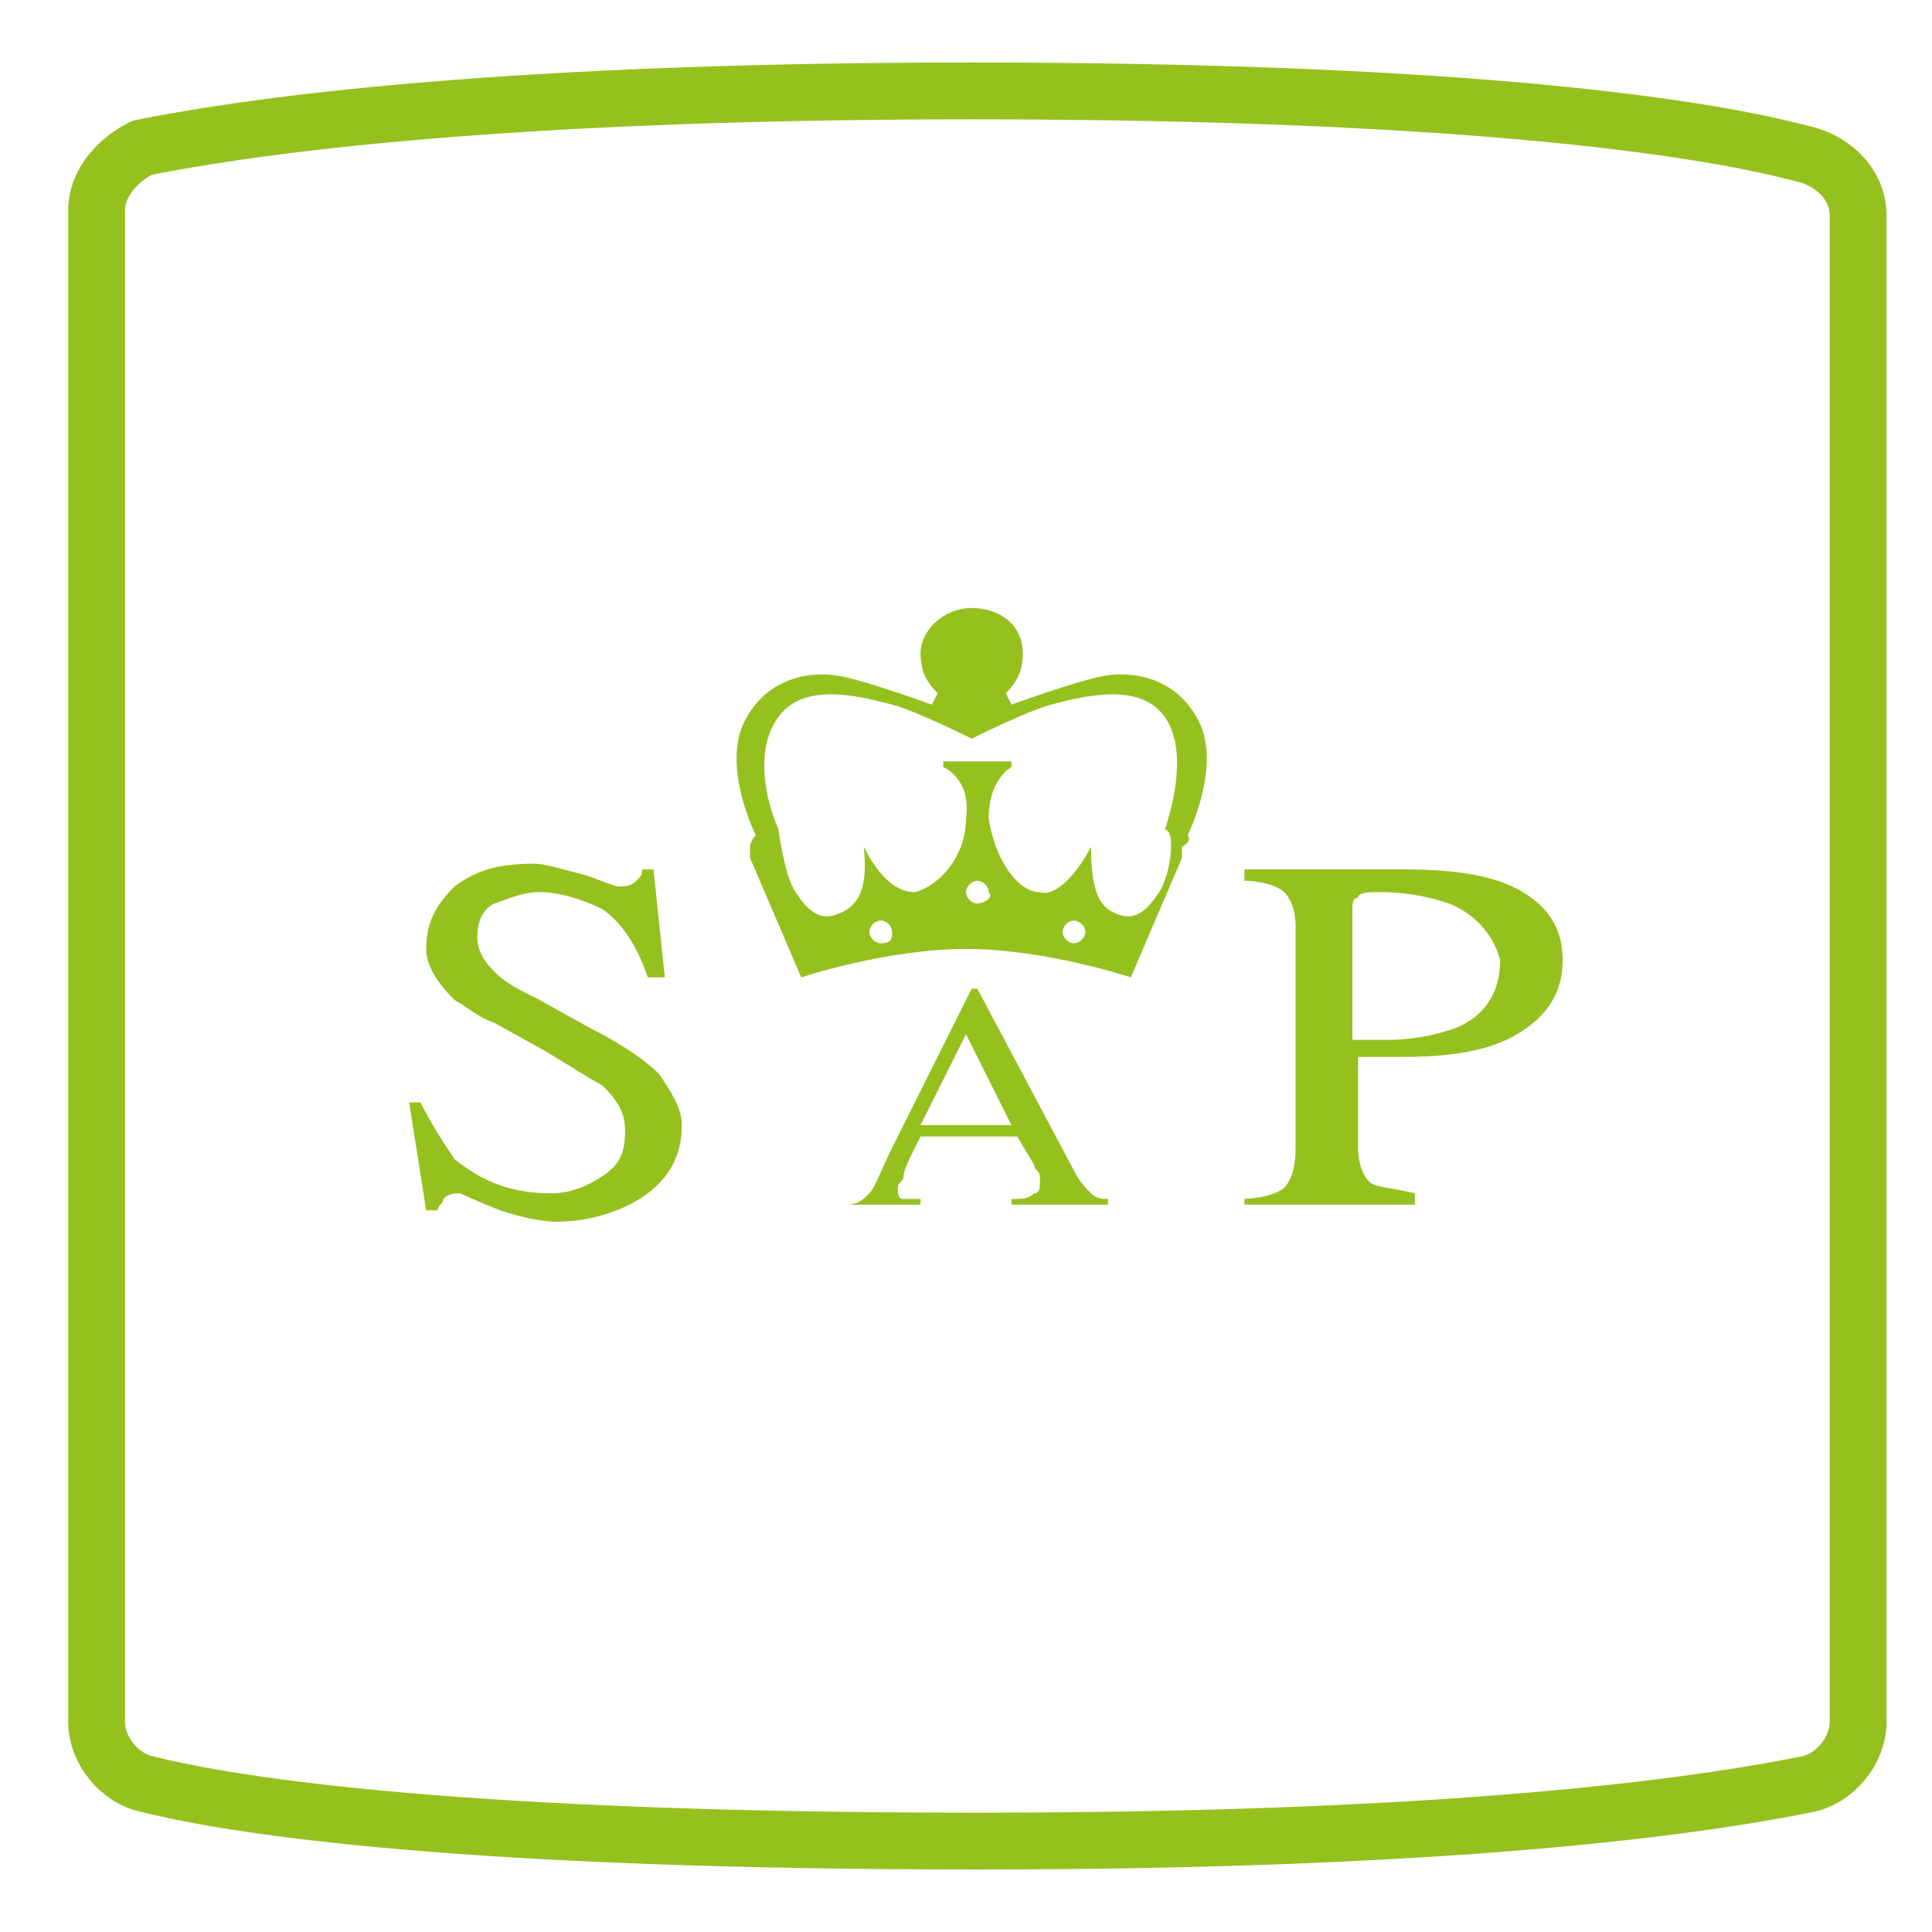
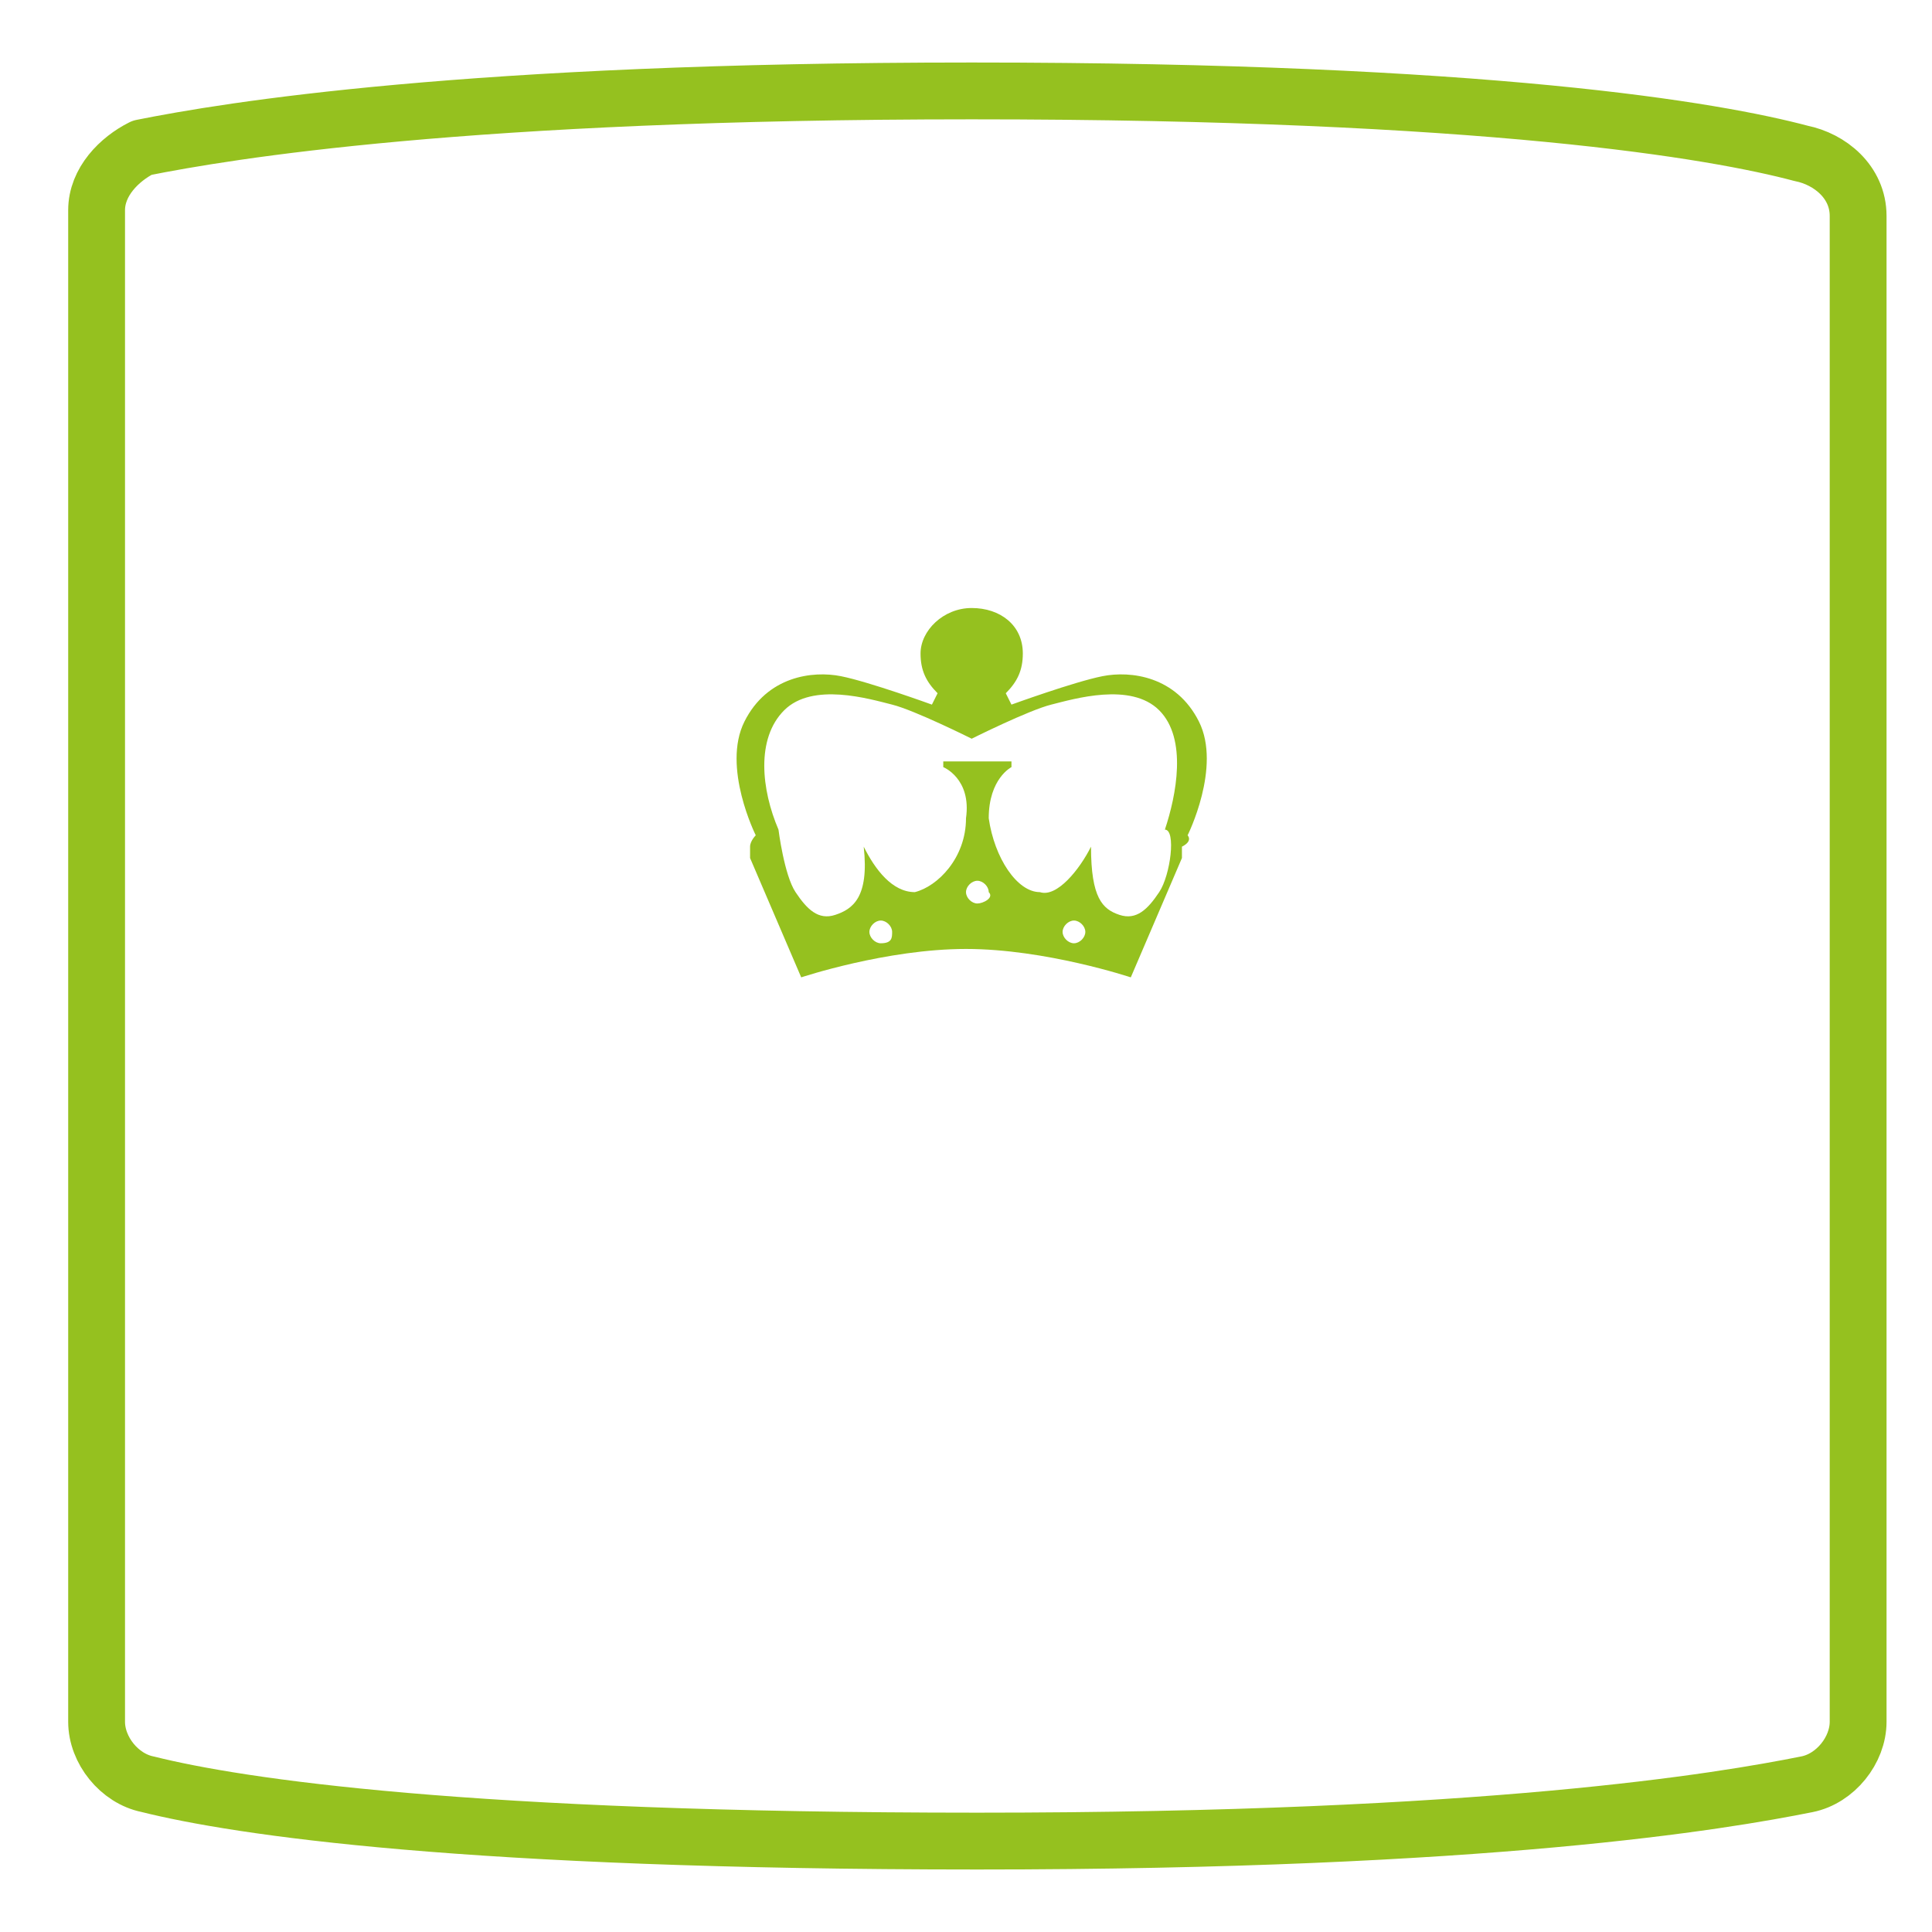
<svg xmlns="http://www.w3.org/2000/svg" xmlns:xlink="http://www.w3.org/1999/xlink" id="Layer_1" x="0px" y="0px" viewBox="0 0 34 34" xml:space="preserve">
  <g>
    <defs>
      <path id="SVGID_15_" d="M31.7,2.7c-1.5-0.4-5.5-1.1-14.6-1.1c-8.9,0-13.1,0.7-14.6,1C2.1,2.8,1.7,3.2,1.7,3.7v26.6    c0,0.5,0.4,1,0.9,1.1c1.6,0.4,5.6,1,14.6,1s13.1-0.7,14.6-1c0.5-0.1,0.9-0.6,0.9-1.1V3.8C32.7,3.2,32.2,2.8,31.7,2.7z" />
    </defs>
    <clipPath id="SVGID_2_">
      <use xlink:href="#SVGID_15_" overflow="visible" />
    </clipPath>
    <use xlink:href="#SVGID_15_" overflow="visible" fill="none" stroke="#95c11f" stroke-linejoin="round" stroke-miterlimit="10" />
  </g>
  <g>
    <path fill-rule="evenodd" clip-rule="evenodd" fill="#95c11f" d="M20.9,14.7c0,0,0.6-1.2,0.2-2c-0.4-0.8-1.2-0.9-1.7-0.8   s-1.6,0.5-1.6,0.5l-0.1-0.2c0.2-0.2,0.3-0.4,0.3-0.7c0-0.5-0.4-0.8-0.9-0.8s-0.9,0.4-0.9,0.8c0,0.3,0.1,0.5,0.3,0.7l-0.1,0.2   c0,0-1.1-0.4-1.6-0.5s-1.3,0-1.7,0.8c-0.4,0.8,0.2,2,0.2,2s-0.1,0.1-0.1,0.2c0,0,0,0.2,0,0.2l0.9,2.1c0,0,1.5-0.5,2.9-0.5   c0,0,0,0,0,0c0,0,0,0,0,0c1.4,0,2.9,0.5,2.9,0.5l0.9-2.1c0,0,0-0.1,0-0.2C21,14.8,20.9,14.7,20.9,14.7z M15.5,16.6   c-0.1,0-0.2-0.1-0.2-0.2s0.1-0.2,0.2-0.2c0.1,0,0.2,0.1,0.2,0.2S15.7,16.6,15.5,16.6z M17.2,15.9c-0.1,0-0.2-0.1-0.2-0.2   c0-0.1,0.1-0.2,0.2-0.2s0.2,0.1,0.2,0.2C17.5,15.8,17.3,15.9,17.2,15.9z M18.9,16.6c-0.1,0-0.2-0.1-0.2-0.2s0.1-0.2,0.2-0.2   c0.1,0,0.2,0.1,0.2,0.2S19,16.6,18.9,16.6z M20.4,15.7c-0.2,0.3-0.4,0.5-0.7,0.4c-0.3-0.1-0.5-0.3-0.5-1.2l0,0   c-0.2,0.4-0.6,0.9-0.9,0.8c-0.4,0-0.8-0.6-0.9-1.3c0-0.7,0.4-0.9,0.4-0.9v-0.1h-0.6h-0.6v0.1c0,0,0.5,0.2,0.4,0.9   c0,0.7-0.5,1.2-0.9,1.3c-0.4,0-0.7-0.4-0.9-0.8l0,0c0.1,0.9-0.2,1.1-0.5,1.2c-0.3,0.1-0.5-0.1-0.7-0.4c-0.2-0.3-0.3-1.1-0.3-1.1   c-0.3-0.7-0.4-1.6,0.1-2.1c0.5-0.5,1.5-0.2,1.9-0.1c0.4,0.1,1.4,0.6,1.4,0.6s1-0.5,1.4-0.6c0.4-0.1,1.4-0.4,1.9,0.1   c0.5,0.5,0.3,1.5,0.1,2.1C20.7,14.6,20.6,15.4,20.4,15.7z" />
-     <path fill="#95c11f" d="M14.9,21.3v-0.1c0.2,0,0.3-0.1,0.4-0.2c0.1-0.1,0.2-0.4,0.4-0.8l1.4-2.8h0.1l1.7,3.2   c0.1,0.2,0.2,0.3,0.3,0.4c0.1,0.1,0.2,0.1,0.3,0.1v0.1h-1.7v-0.1c0.2,0,0.3,0,0.4-0.1c0.1,0,0.1-0.1,0.1-0.2c0,0,0-0.1,0-0.1   c0-0.1-0.1-0.1-0.1-0.2L17.9,20h-1.7c-0.2,0.4-0.3,0.6-0.3,0.7c0,0.1-0.1,0.1-0.1,0.2c0,0.1,0,0.2,0.1,0.2c0.1,0,0.2,0,0.3,0v0.1   H14.9z M17.8,19.8L17,18.2l-0.8,1.6H17.8z" />
-     <path fill="#95c11f" d="M21.8,21.1c0.4,0,0.7-0.1,0.8-0.2c0.1-0.1,0.2-0.3,0.2-0.7v-3.9c0-0.3-0.1-0.5-0.2-0.6   c-0.1-0.1-0.4-0.2-0.7-0.2v-0.2h2.8c0.9,0,1.6,0.1,2.1,0.4c0.5,0.3,0.7,0.7,0.7,1.2c0,0.6-0.3,1-0.8,1.3c-0.5,0.3-1.2,0.4-2,0.4   c-0.1,0-0.3,0-0.4,0c-0.2,0-0.3,0-0.4,0v1.6c0,0.3,0.1,0.5,0.2,0.6c0.1,0.1,0.4,0.1,0.8,0.2v0.2h-3V21.1z M25.5,15.9   c-0.3-0.1-0.7-0.2-1.2-0.2c-0.2,0-0.4,0-0.4,0.1c-0.1,0-0.1,0.1-0.1,0.2v2.3c0.2,0,0.3,0,0.4,0c0.1,0,0.1,0,0.2,0   c0.5,0,0.9-0.1,1.2-0.2c0.5-0.2,0.8-0.6,0.8-1.2C26.3,16.5,26,16.1,25.5,15.9z" />
    <g>
-       <path fill="#95c11f" d="M7.4,19.4c0.2,0.4,0.4,0.7,0.6,1C8.5,20.8,9,21,9.7,21c0.3,0,0.6-0.1,0.9-0.3s0.4-0.4,0.4-0.8    c0-0.3-0.1-0.5-0.4-0.8c-0.2-0.1-0.5-0.3-1-0.6l-0.9-0.5c-0.3-0.1-0.5-0.3-0.7-0.4c-0.3-0.3-0.5-0.6-0.5-0.9    c0-0.5,0.2-0.8,0.5-1.1c0.4-0.3,0.8-0.4,1.4-0.4c0.2,0,0.5,0.1,0.9,0.2c0.3,0.1,0.5,0.2,0.6,0.2c0.1,0,0.2,0,0.3-0.1    c0.1-0.1,0.1-0.1,0.1-0.2h0.2l0.2,1.9h-0.3c-0.2-0.6-0.5-1-0.8-1.2c-0.4-0.2-0.8-0.3-1.1-0.3c-0.3,0-0.5,0.1-0.8,0.2    c-0.2,0.1-0.3,0.3-0.3,0.6c0,0.2,0.1,0.4,0.3,0.6c0.2,0.2,0.4,0.3,0.8,0.5l0.9,0.5c0.6,0.3,1,0.6,1.2,0.8c0.2,0.3,0.4,0.6,0.4,0.9    c0,0.5-0.2,0.9-0.6,1.2c-0.4,0.3-1,0.5-1.6,0.5c-0.3,0-0.7-0.1-1-0.2C8.3,21.1,8.1,21,8.1,21c-0.1,0-0.2,0-0.3,0.1    c0,0.1-0.1,0.1-0.1,0.2H7.5l-0.3-1.9H7.4z" />
-     </g>
+       </g>
  </g>
</svg>